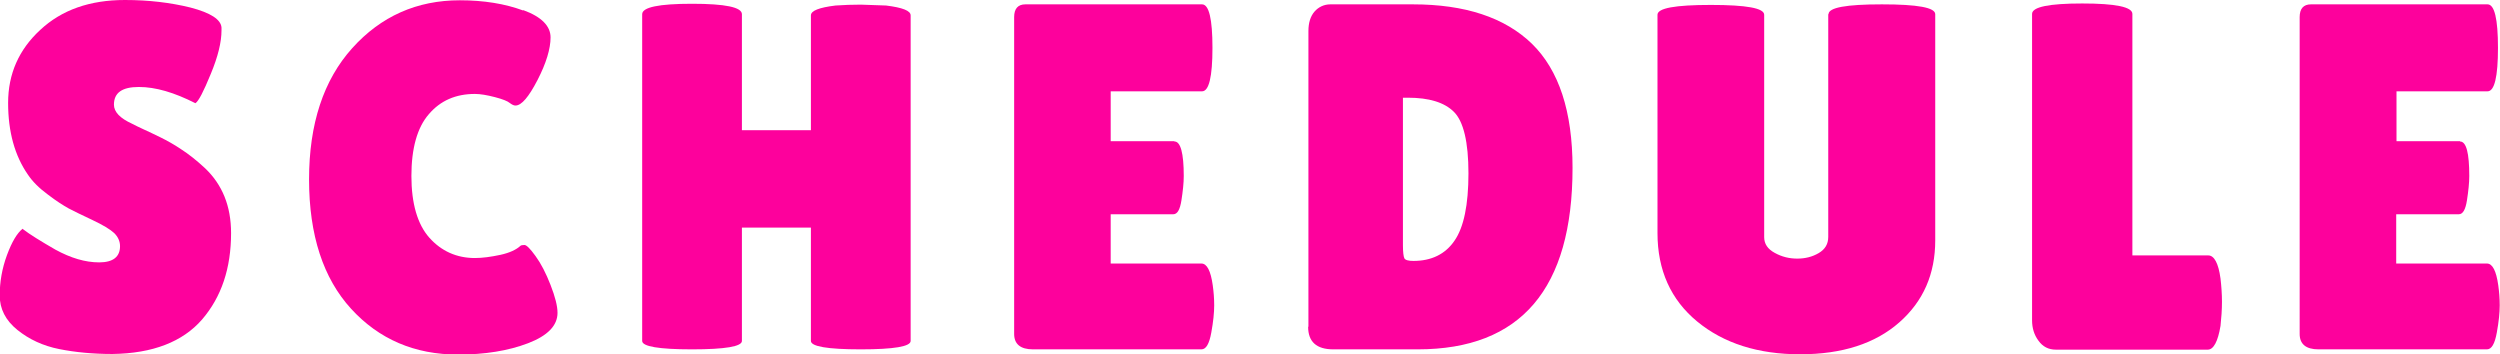
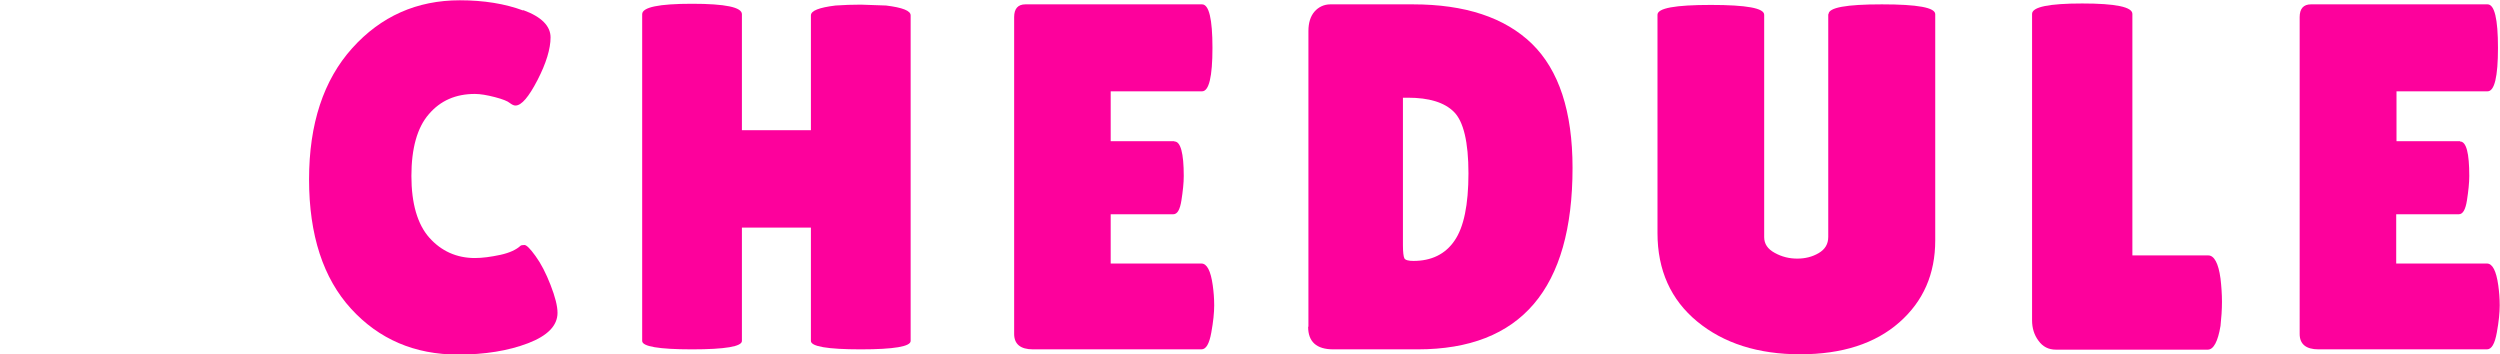
<svg xmlns="http://www.w3.org/2000/svg" id="_レイヤー_2" data-name="レイヤー 2" viewBox="0 0 86.23 12.22">
  <defs>
    <style>
      .cls-1 {
        fill: #fd019c;
        stroke-width: 0px;
      }
    </style>
  </defs>
  <g id="_レイヤー_3" data-name="レイヤー 3">
    <g>
-       <path class="cls-1" d="m.8,7.91c.22.17.59.4,1.11.7.53.29,1.03.44,1.51.44s.72-.19.72-.56c0-.17-.07-.32-.2-.45-.14-.13-.39-.28-.75-.45-.36-.17-.63-.3-.82-.4-.18-.1-.42-.25-.72-.48-.3-.22-.53-.45-.69-.69-.45-.65-.68-1.47-.68-2.47s.37-1.84,1.11-2.52c.74-.69,1.71-1.03,2.92-1.03.82,0,1.57.09,2.26.26.69.18,1.05.41,1.07.69v.1c0,.4-.12.9-.37,1.5-.25.61-.42.94-.53,1.01-.73-.37-1.37-.56-1.95-.56s-.86.2-.86.61c0,.25.21.47.63.66.09.05.22.11.39.19.17.08.37.17.59.28.22.11.46.24.71.41.25.16.53.38.82.65.6.57.9,1.31.9,2.24,0,1.21-.33,2.2-1,2.98-.67.77-1.7,1.17-3.09,1.19-.68,0-1.29-.06-1.84-.17s-1.03-.33-1.44-.66c-.41-.33-.61-.73-.61-1.19s.08-.93.25-1.39.35-.76.54-.91Z" />
      <path class="cls-1" d="m18.05.35c.63.23.94.55.94.94s-.15.89-.45,1.47c-.3.58-.55.88-.76.88-.06,0-.12-.03-.2-.09-.07-.06-.24-.13-.51-.2s-.5-.11-.69-.11c-.66,0-1.19.23-1.59.7-.4.46-.6,1.18-.6,2.13s.21,1.67.62,2.13c.41.46.94.7,1.57.7.26,0,.55-.04.88-.11.32-.07.55-.18.69-.31.02-.02.07-.03.14-.03s.2.13.38.38c.19.26.36.59.52,1,.16.41.24.73.24.96,0,.44-.34.79-1.02,1.05-.68.26-1.49.39-2.41.39-1.5,0-2.73-.53-3.69-1.58-.96-1.05-1.45-2.54-1.45-4.46s.5-3.43,1.49-4.53c.99-1.1,2.23-1.65,3.71-1.65.83,0,1.56.12,2.18.35Z" />
      <path class="cls-1" d="m31.41,11.76c0,.19-.57.29-1.72.29s-1.72-.1-1.72-.29v-3.91h-2.38v3.91c0,.19-.57.29-1.72.29s-1.72-.1-1.72-.29V.49c0-.24.57-.36,1.72-.36s1.72.12,1.72.36v4h2.38V.53c0-.16.28-.27.85-.34.29-.02.58-.03.87-.03l.87.03c.57.07.85.18.85.34v11.24Z" />
      <path class="cls-1" d="m40.51,4.88c.21,0,.32.4.32,1.19,0,.24-.03.52-.08.84s-.14.48-.28.48h-2.16v1.7h3.13c.19,0,.32.25.39.75.03.22.05.44.05.69s-.03.56-.1.94c-.07.39-.18.58-.34.58h-5.81c-.43,0-.65-.18-.65-.53V.59c0-.29.13-.44.39-.44h6.09c.24,0,.36.5.36,1.5s-.12,1.5-.36,1.5h-3.15v1.72h2.19Z" />
      <path class="cls-1" d="m45.13,11.27V1.07c0-.28.07-.51.21-.67.14-.16.33-.25.55-.25h2.84c1.8,0,3.17.45,4.11,1.36.93.91,1.4,2.33,1.4,4.28,0,4.17-1.78,6.26-5.34,6.26h-2.91c-.58,0-.87-.26-.87-.78Zm3.26-7.89v5.08c0,.24.02.39.05.45.03.06.14.09.31.09.62,0,1.1-.23,1.42-.7.32-.46.48-1.24.48-2.32s-.17-1.79-.5-2.12c-.33-.33-.86-.49-1.59-.49h-.17Z" />
      <path class="cls-1" d="m63.07.49c0-.23.61-.34,1.84-.34s1.84.11,1.84.34v7.8c0,1.16-.41,2.1-1.24,2.83s-1.97,1.1-3.42,1.1-2.64-.38-3.55-1.13c-.91-.75-1.37-1.77-1.37-3.05V.51c0-.23.61-.34,1.84-.34s1.84.11,1.84.34v7.67c0,.23.12.41.36.54.25.14.51.2.78.2s.52-.06.74-.19.33-.31.33-.56V.49Z" />
      <path class="cls-1" d="m70.09,11.05V.48c0-.24.58-.36,1.73-.36s1.73.12,1.73.36v8.33h2.62c.2,0,.35.27.42.8.03.26.05.53.05.8s-.02.55-.05.83c-.09.54-.24.82-.44.82h-5.24c-.25,0-.45-.1-.6-.31-.15-.2-.22-.44-.22-.7Z" />
      <path class="cls-1" d="m84.85,4.88c.22,0,.32.4.32,1.19,0,.24-.03.52-.08.84-.05.32-.14.48-.28.48h-2.16v1.7h3.13c.19,0,.32.25.39.75.03.22.05.44.05.69s-.03.56-.1.94c-.07.39-.18.58-.34.58h-5.81c-.43,0-.65-.18-.65-.53V.59c0-.29.13-.44.39-.44h6.09c.24,0,.36.5.36,1.5s-.12,1.5-.36,1.5h-3.14v1.72h2.19Z" />
    </g>
  </g>
</svg>